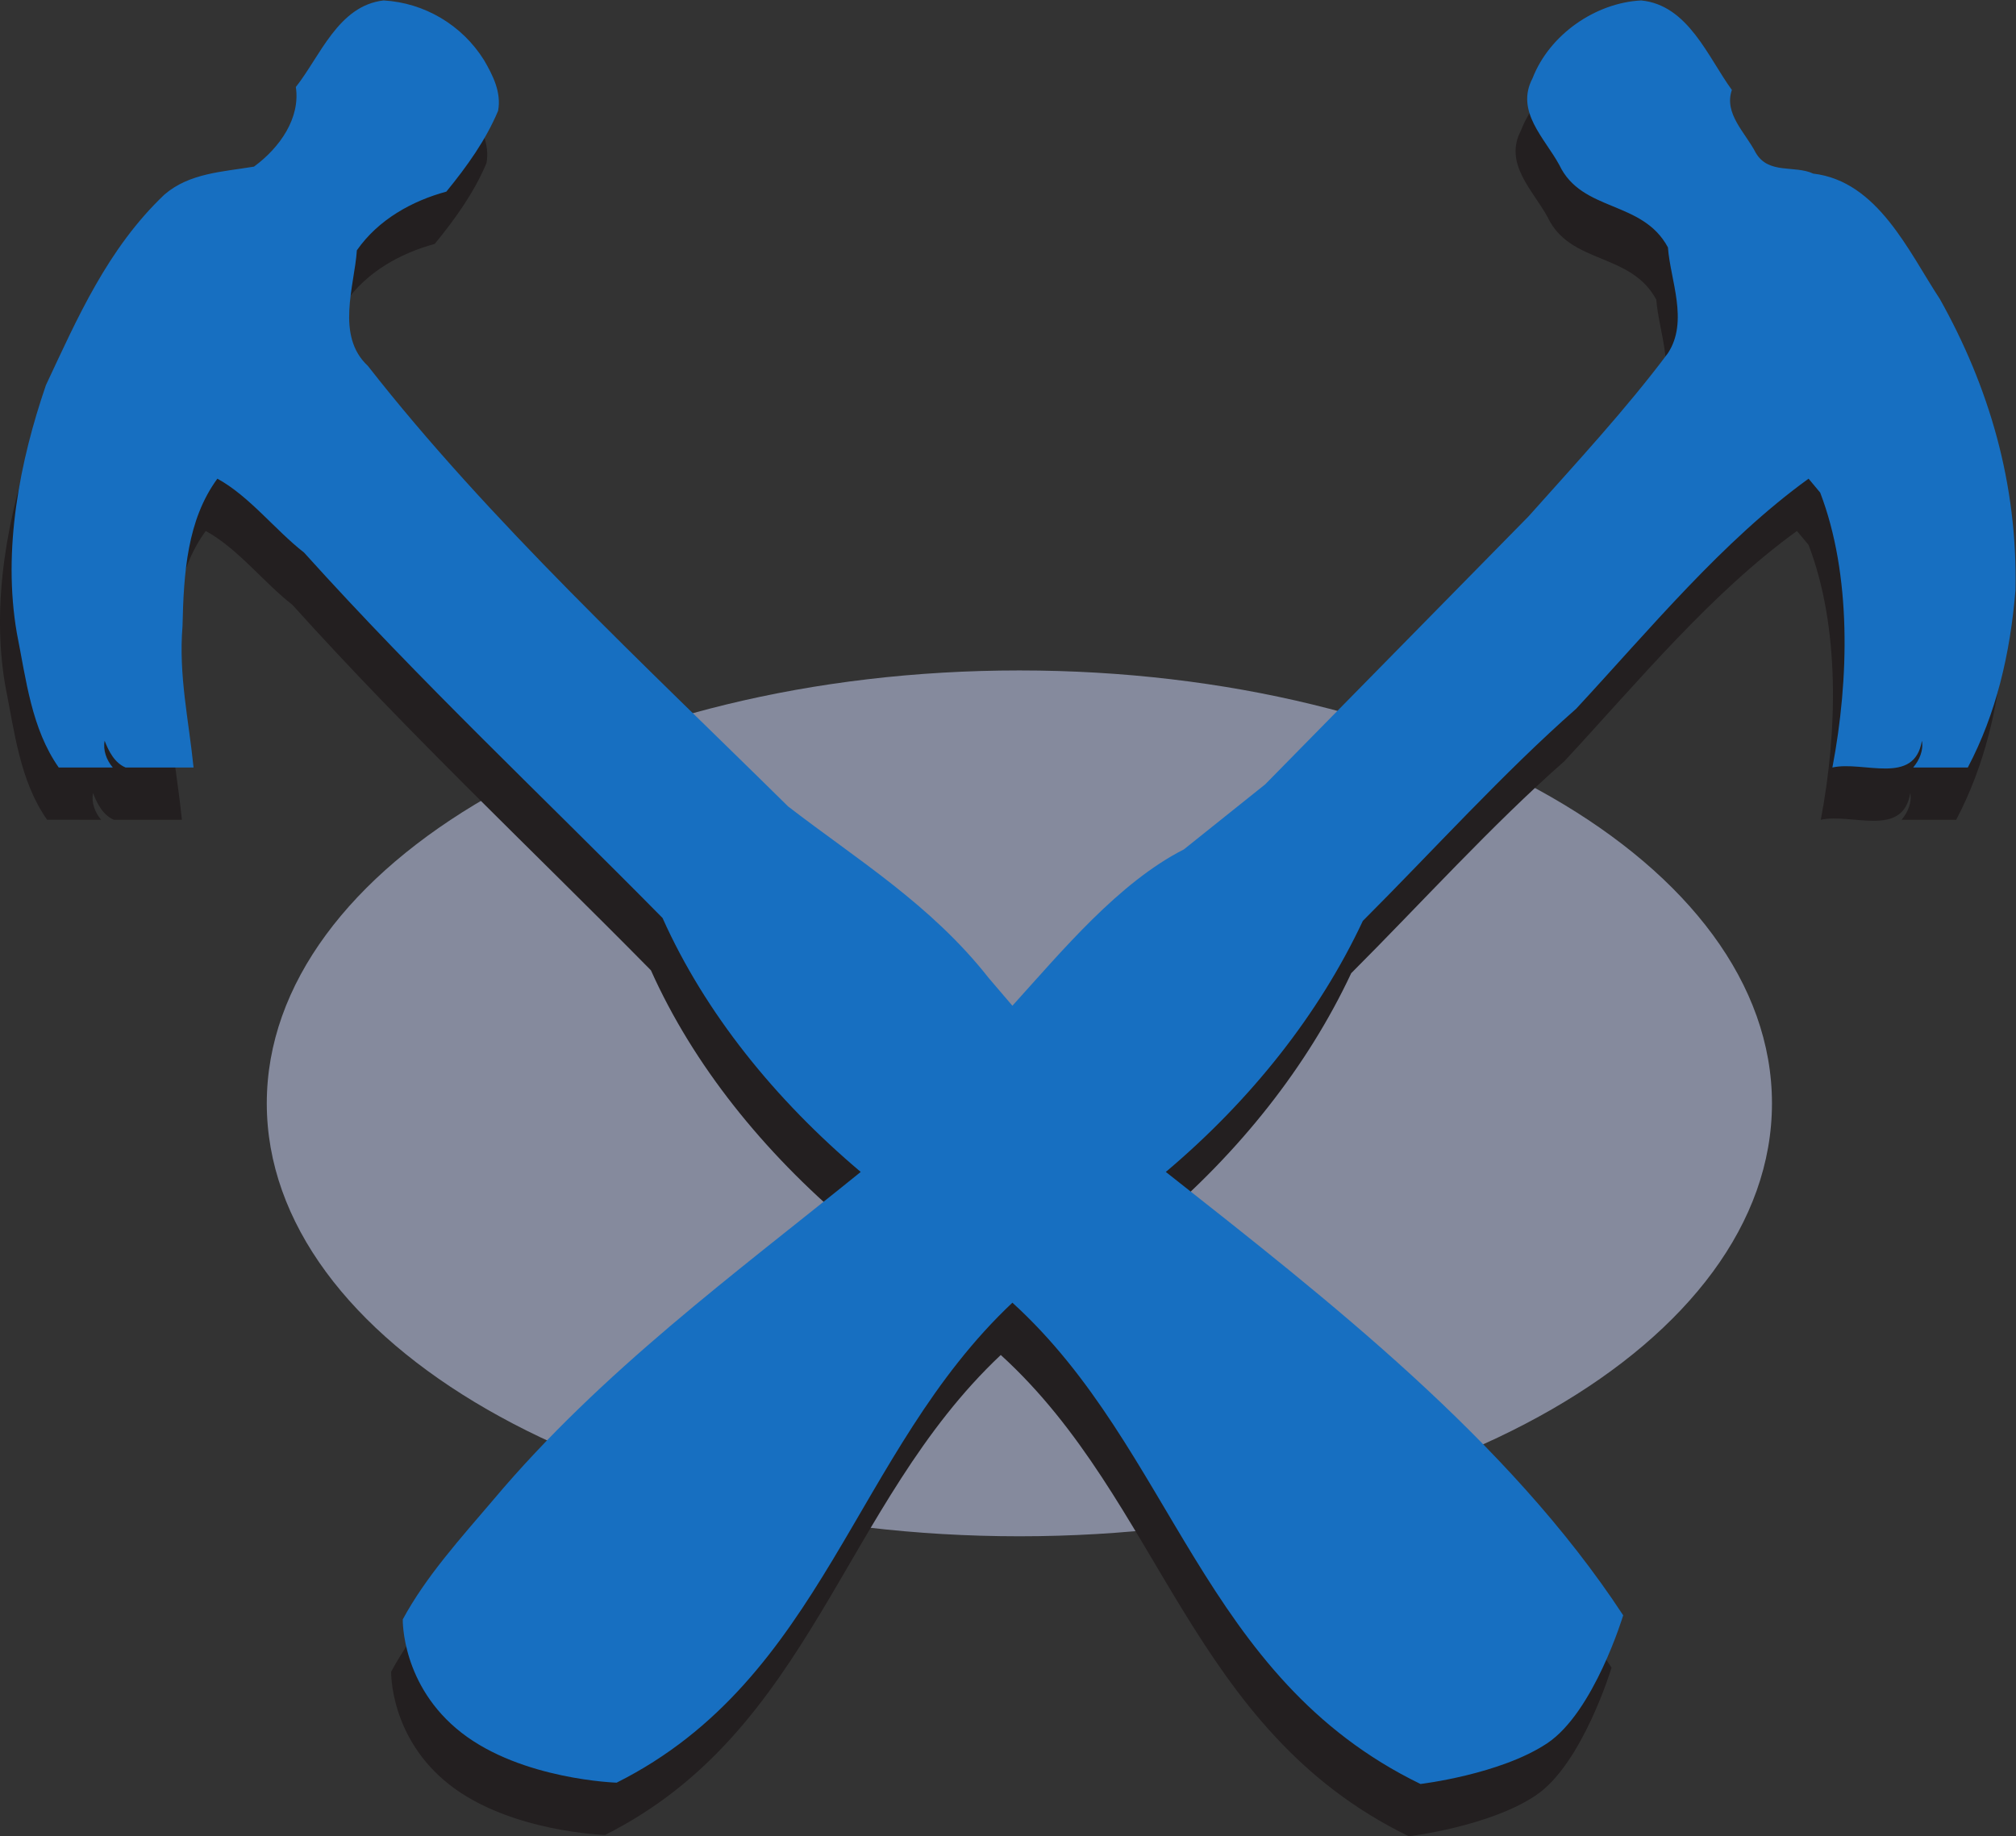
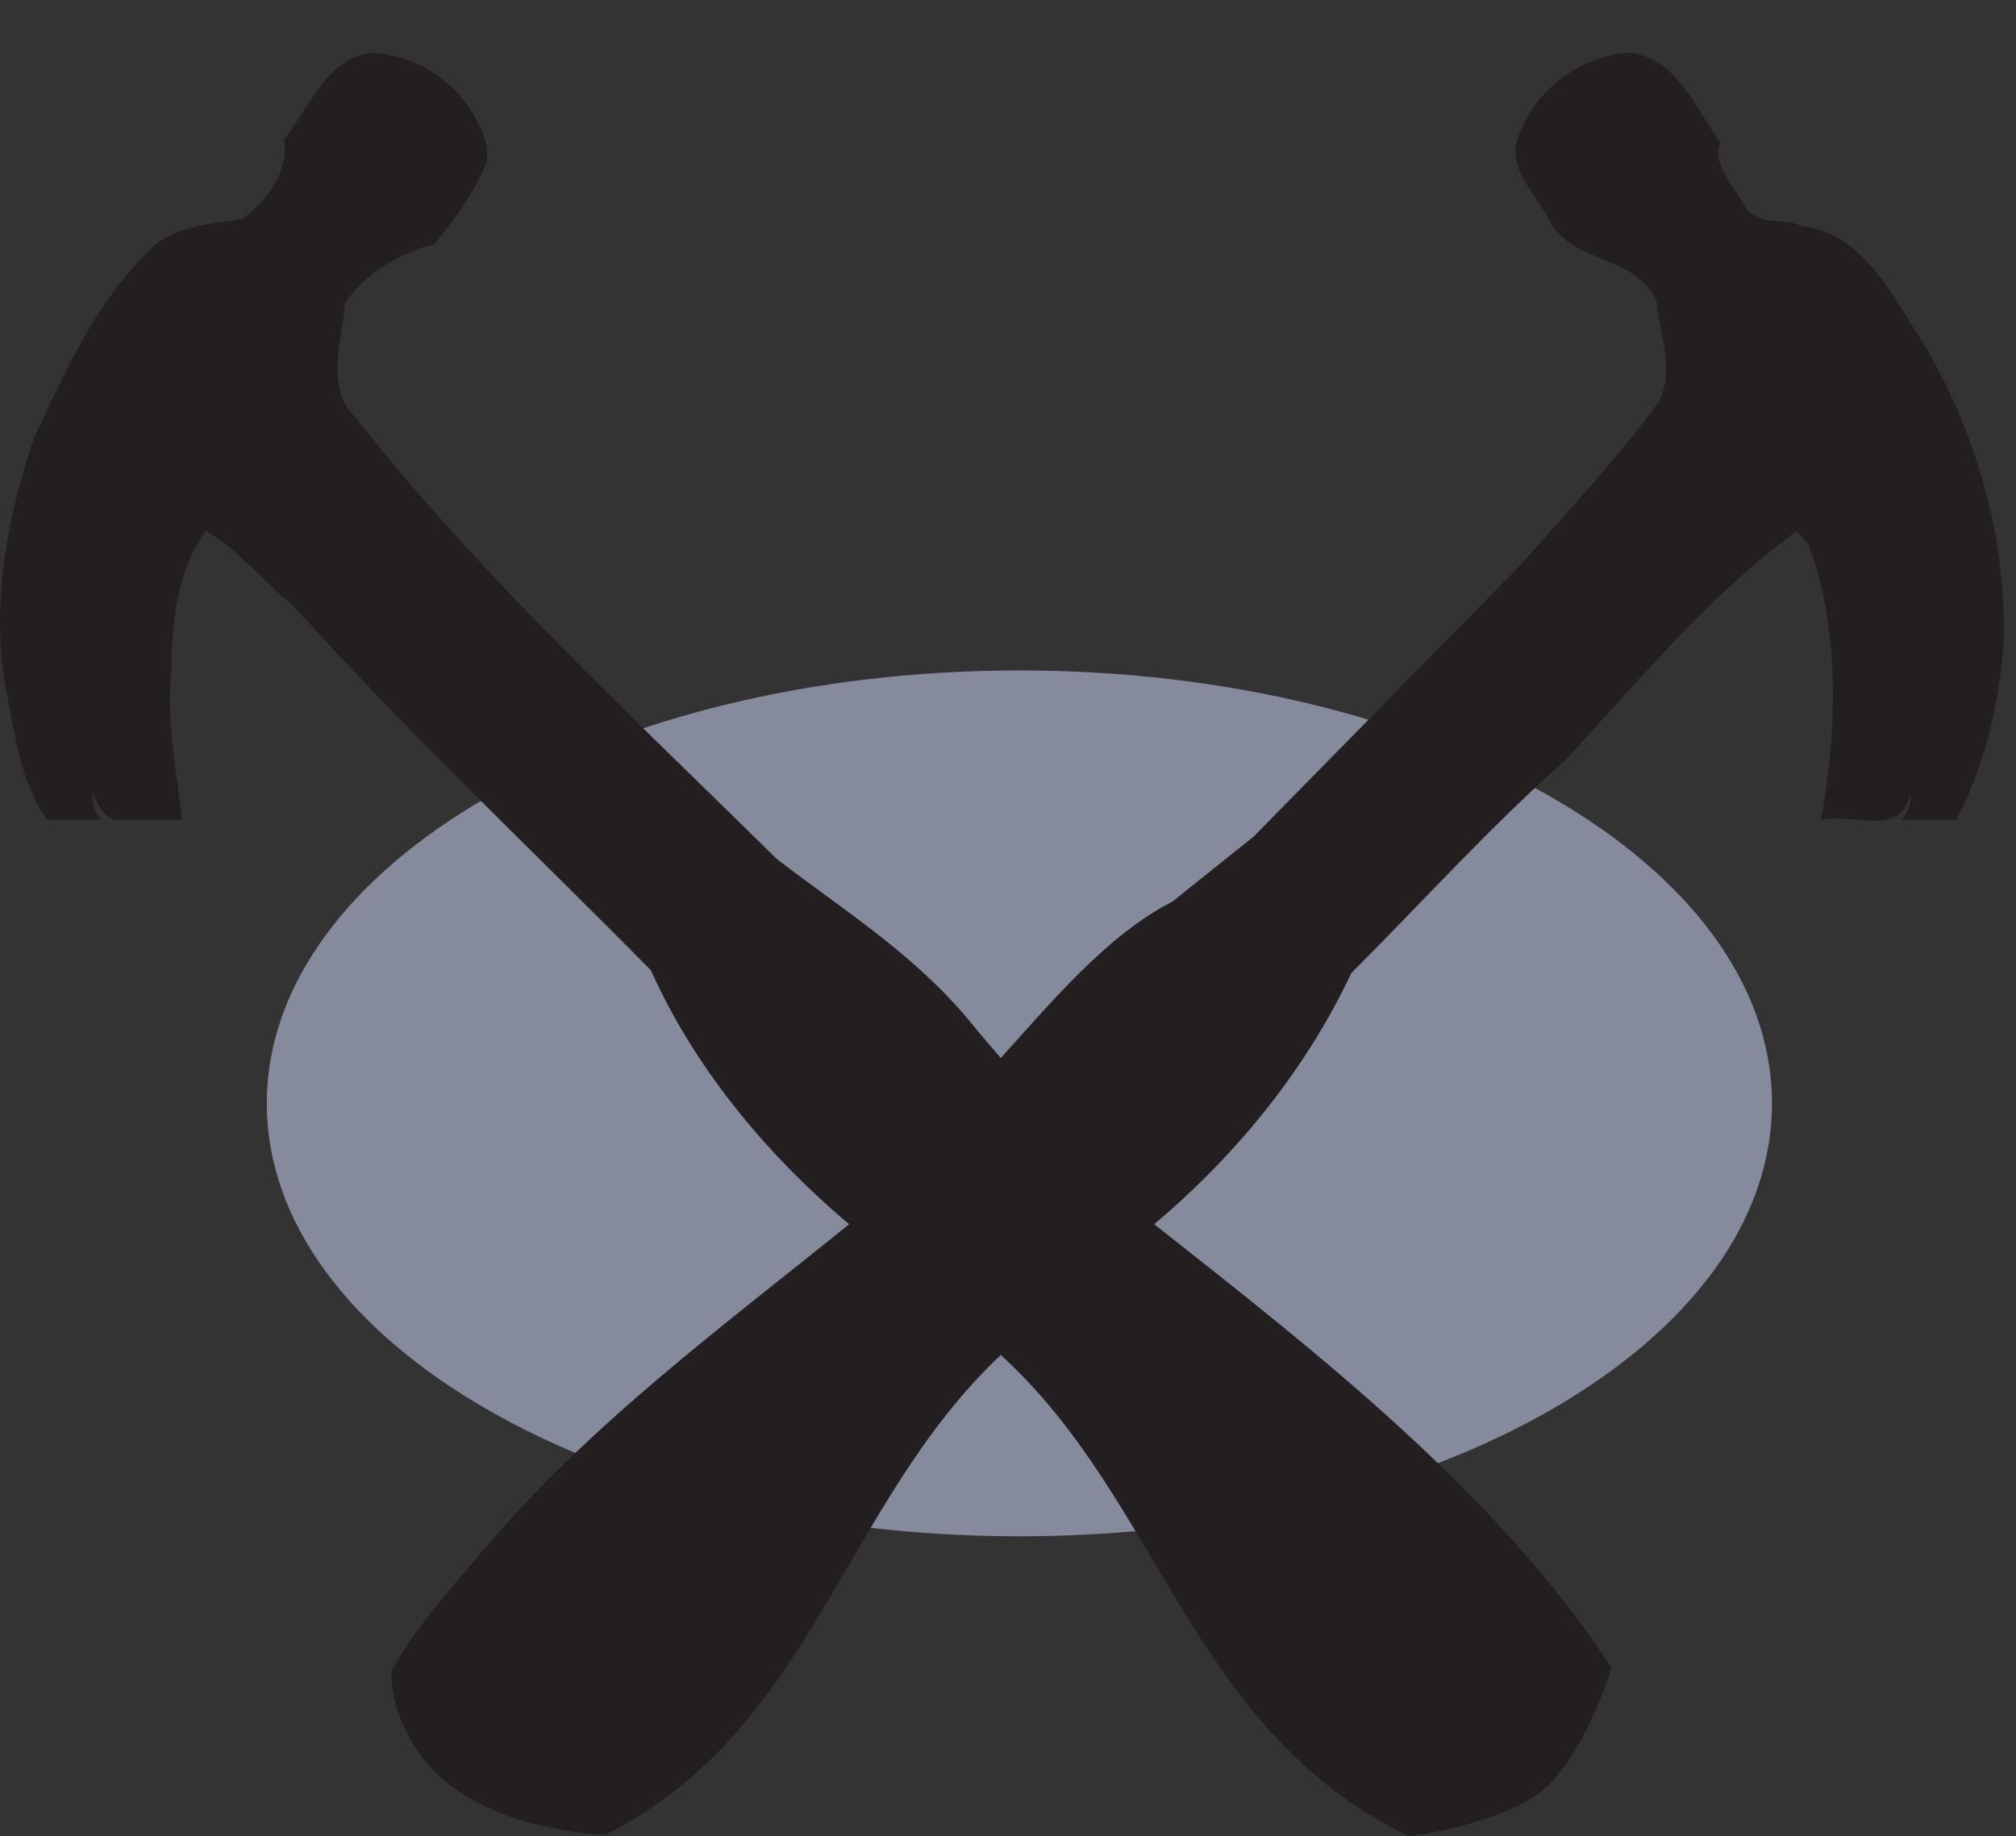
<svg xmlns="http://www.w3.org/2000/svg" viewBox="0 0 462.413 421.227" height="421.227" width="462.413" xml:space="preserve" id="svg2" version="1.1">
  <rect x="0" y="0" width="462.413" height="421.227" fill="#333333" stroke="none" />
  <defs id="defs6" />
  <g transform="matrix(1.333,0,0,-1.333,0,421.227)" id="g10">
    <g transform="scale(0.1)" id="g12">
      <path id="path14" style="fill:#858a9d;fill-opacity:1;fill-rule:nonzero;stroke:none" d="m 3049.06,1261.25 c 0,-411.453 -579.79,-745.004 -1295,-745.004 -715.21,0 -1294.997,333.551 -1294.997,745.004 0,411.45 579.787,745 1294.997,745 715.21,0 1295,-333.55 1295,-745" />
      <path id="path16" style="fill:#231f20;fill-opacity:1;fill-rule:nonzero;stroke:none" d="m 813.063,2966.25 c 15,-26 30,-55 23.996,-87.01 -20.996,-50 -52.996,-95 -88.996,-138.99 -59,-16.01 -117,-48 -154,-101.01 -4,-60.99 -37.004,-146.99 19,-198.99 208,-266.01 478.997,-517 722.997,-758 118,-91 246,-169 345,-295 l 41,-48.01 c 86,95 183,212.01 295,269.01 l 140,111.99 453,461.01 c 83,92.99 169,186 240,281 36,55 4,126 0,181.99 -44,82.01 -148,60 -187,142.01 -25,46 -76,92 -46,149 29,75 108,130 187,133.99 81,-7.99 115,-97.99 156,-153.99 -14,-41.01 23,-73 41,-108 22,-38.01 67,-21 99,-36 111,-13 164,-134 218,-216 84,-150 134,-317 130,-501.01 -9,-109 -33,-211.99 -82,-305 h -94 c 11,13.01 18,30 15,46 -13,-77.99 -101,-33.99 -154,-46 29,152.01 33,332.01 -21,473.01 l -20,24 c -148,-107.01 -273,-259 -400,-396.01 -125,-110 -247,-245 -367,-365 -75,-160 -192,-307.99 -339,-431.99 279,-220.004 589,-461.004 787,-763.008 0,0 -50.12,-166.488 -130.81,-220.242 -80.69,-53.754 -218,-70 -218,-70 -377.19,183.246 -424.19,575.242 -702.19,828.246 -273,-257 -324,-647 -681,-826 0,0 -163.115,5.02 -266.997,86 -103.883,80.981 -101,195 -101,195 40,74 98.996,139 156,205.996 185.997,221 415.997,389.004 631.997,564.008 -148,125 -268,274 -341,436.99 -208.997,212.01 -414.997,405 -616.997,629 -49,38.01 -94,97.01 -149,127.01 -52.004,-71 -58,-162.01 -60,-254 -7.004,-84 11,-163.01 19,-243.01 h -117 c -19.004,8.01 -29.004,28.01 -36,46 -3.004,-16 3,-32.99 14,-46 H 81.062 c -47,67.01 -56,151 -72,231 -25,144 5,296.01 50,427.01 54.001,115 106.001,235 204,328 43,37 100,38.99 153.996,48 45,33 80,84 72.004,137 42,53 72.996,140 151,148.99 70,-3.99 135,-41.99 173,-102.99" />
-       <path id="path18" style="fill:#176fc1;fill-opacity:1;fill-rule:nonzero;stroke:none" d="m 833.063,3056.25 c 15,-26 30,-55 23.996,-87.01 -20.996,-50 -52.996,-95 -88.996,-138.99 -59,-16.01 -117,-48 -154,-101.01 -4,-60.99 -37.004,-146.99 19,-198.99 208,-266.01 478.997,-517 722.997,-758 118,-91 246,-169 345,-295 l 41,-48.01 c 86,95 183,212.01 295,269.01 l 140,111.99 453,461.01 c 83,92.99 169,186 240,281 36,55 4,126 0,181.99 -44,82.01 -148,60 -187,142.01 -25,46 -76,92 -46,149 29,75 108,130 187,133.99 81,-7.99 115,-97.99 156,-153.99 -14,-41.01 23,-73 41,-108 22,-38.01 67,-21 99,-36 111,-13 164,-134 218,-216 84,-150 134,-317 130,-501.01 -9,-109 -33,-211.99 -82,-305 h -94 c 11,13.01 18,30 15,46 -13,-77.99 -101,-33.99 -154,-46 29,152.01 33,332.01 -21,473.01 l -20,24 c -148,-107.01 -273,-259 -400,-396.01 -125,-110 -247,-245 -367,-365 -75,-160 -192,-307.99 -339,-431.99 279,-220.004 589,-461.004 787,-763.008 0,0 -50.12,-166.488 -130.81,-220.242 -80.69,-53.754 -218,-70 -218,-70 -377.19,183.246 -424.19,575.242 -702.19,828.246 -273,-257 -324,-647 -681,-826 0,0 -163.115,5.019 -266.997,86 -103.883,80.981 -101,195 -101,195 40,74 98.996,139 156,205.996 185.997,221 415.997,389.004 631.997,564.008 -148,125 -268,274 -341,436.99 -208.997,212.01 -414.997,405 -616.997,629 -49,38.01 -94,97.01 -149,127.01 -52.004,-71 -58,-162.01 -60,-254 -7.004,-84 11,-163.01 19,-243.01 h -117 c -19.004,8.01 -29.004,28.01 -36,46 -3.004,-16 3,-32.99 14,-46 h -93 c -47.001,67.01 -56.001,151 -72.001,231.01 -25,143.99 5,296 50,427 54.001,115 106.001,235 204,328 43,37 100,38.99 153.996,48 45,33 80,84 72.004,137 42,53 72.996,140 151,148.99 70,-3.99 135,-41.99 173,-102.99" />
-       <path id="path20" style="fill:#ffffff;fill-opacity:1;fill-rule:nonzero;stroke:none" d="m 2404.06,1946.25 -15,-14 15,14" />
    </g>
  </g>
</svg>